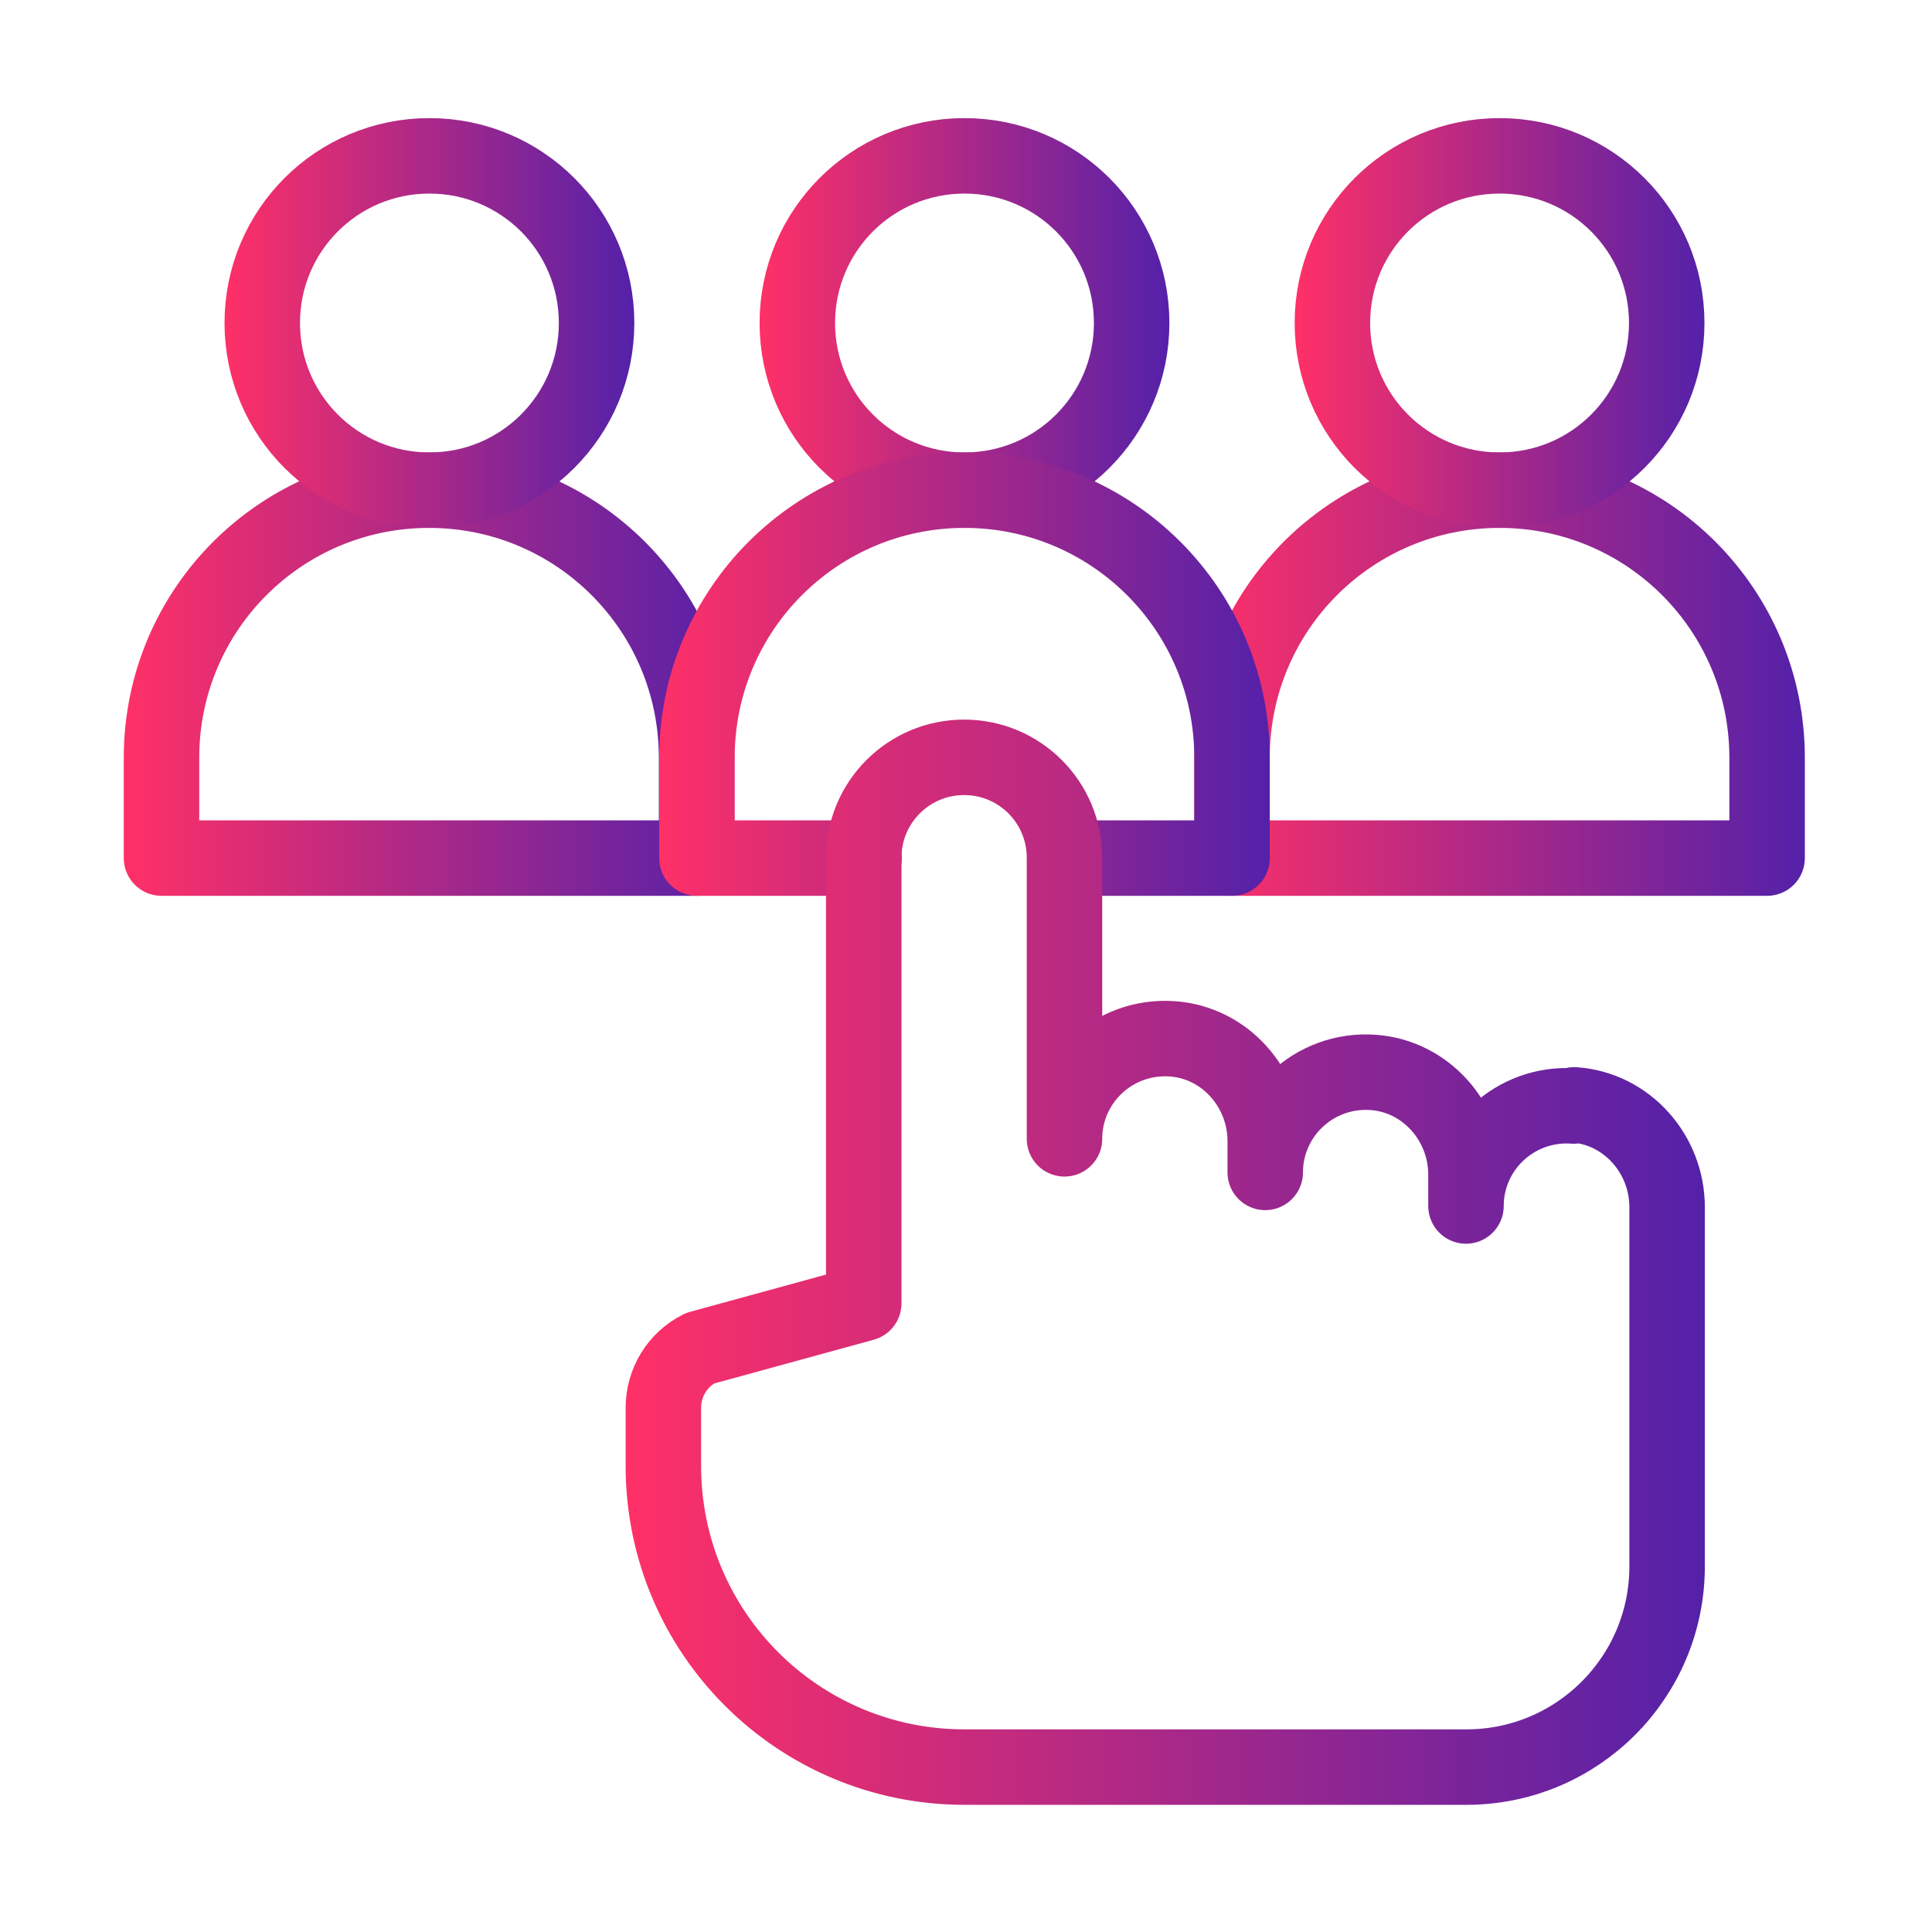
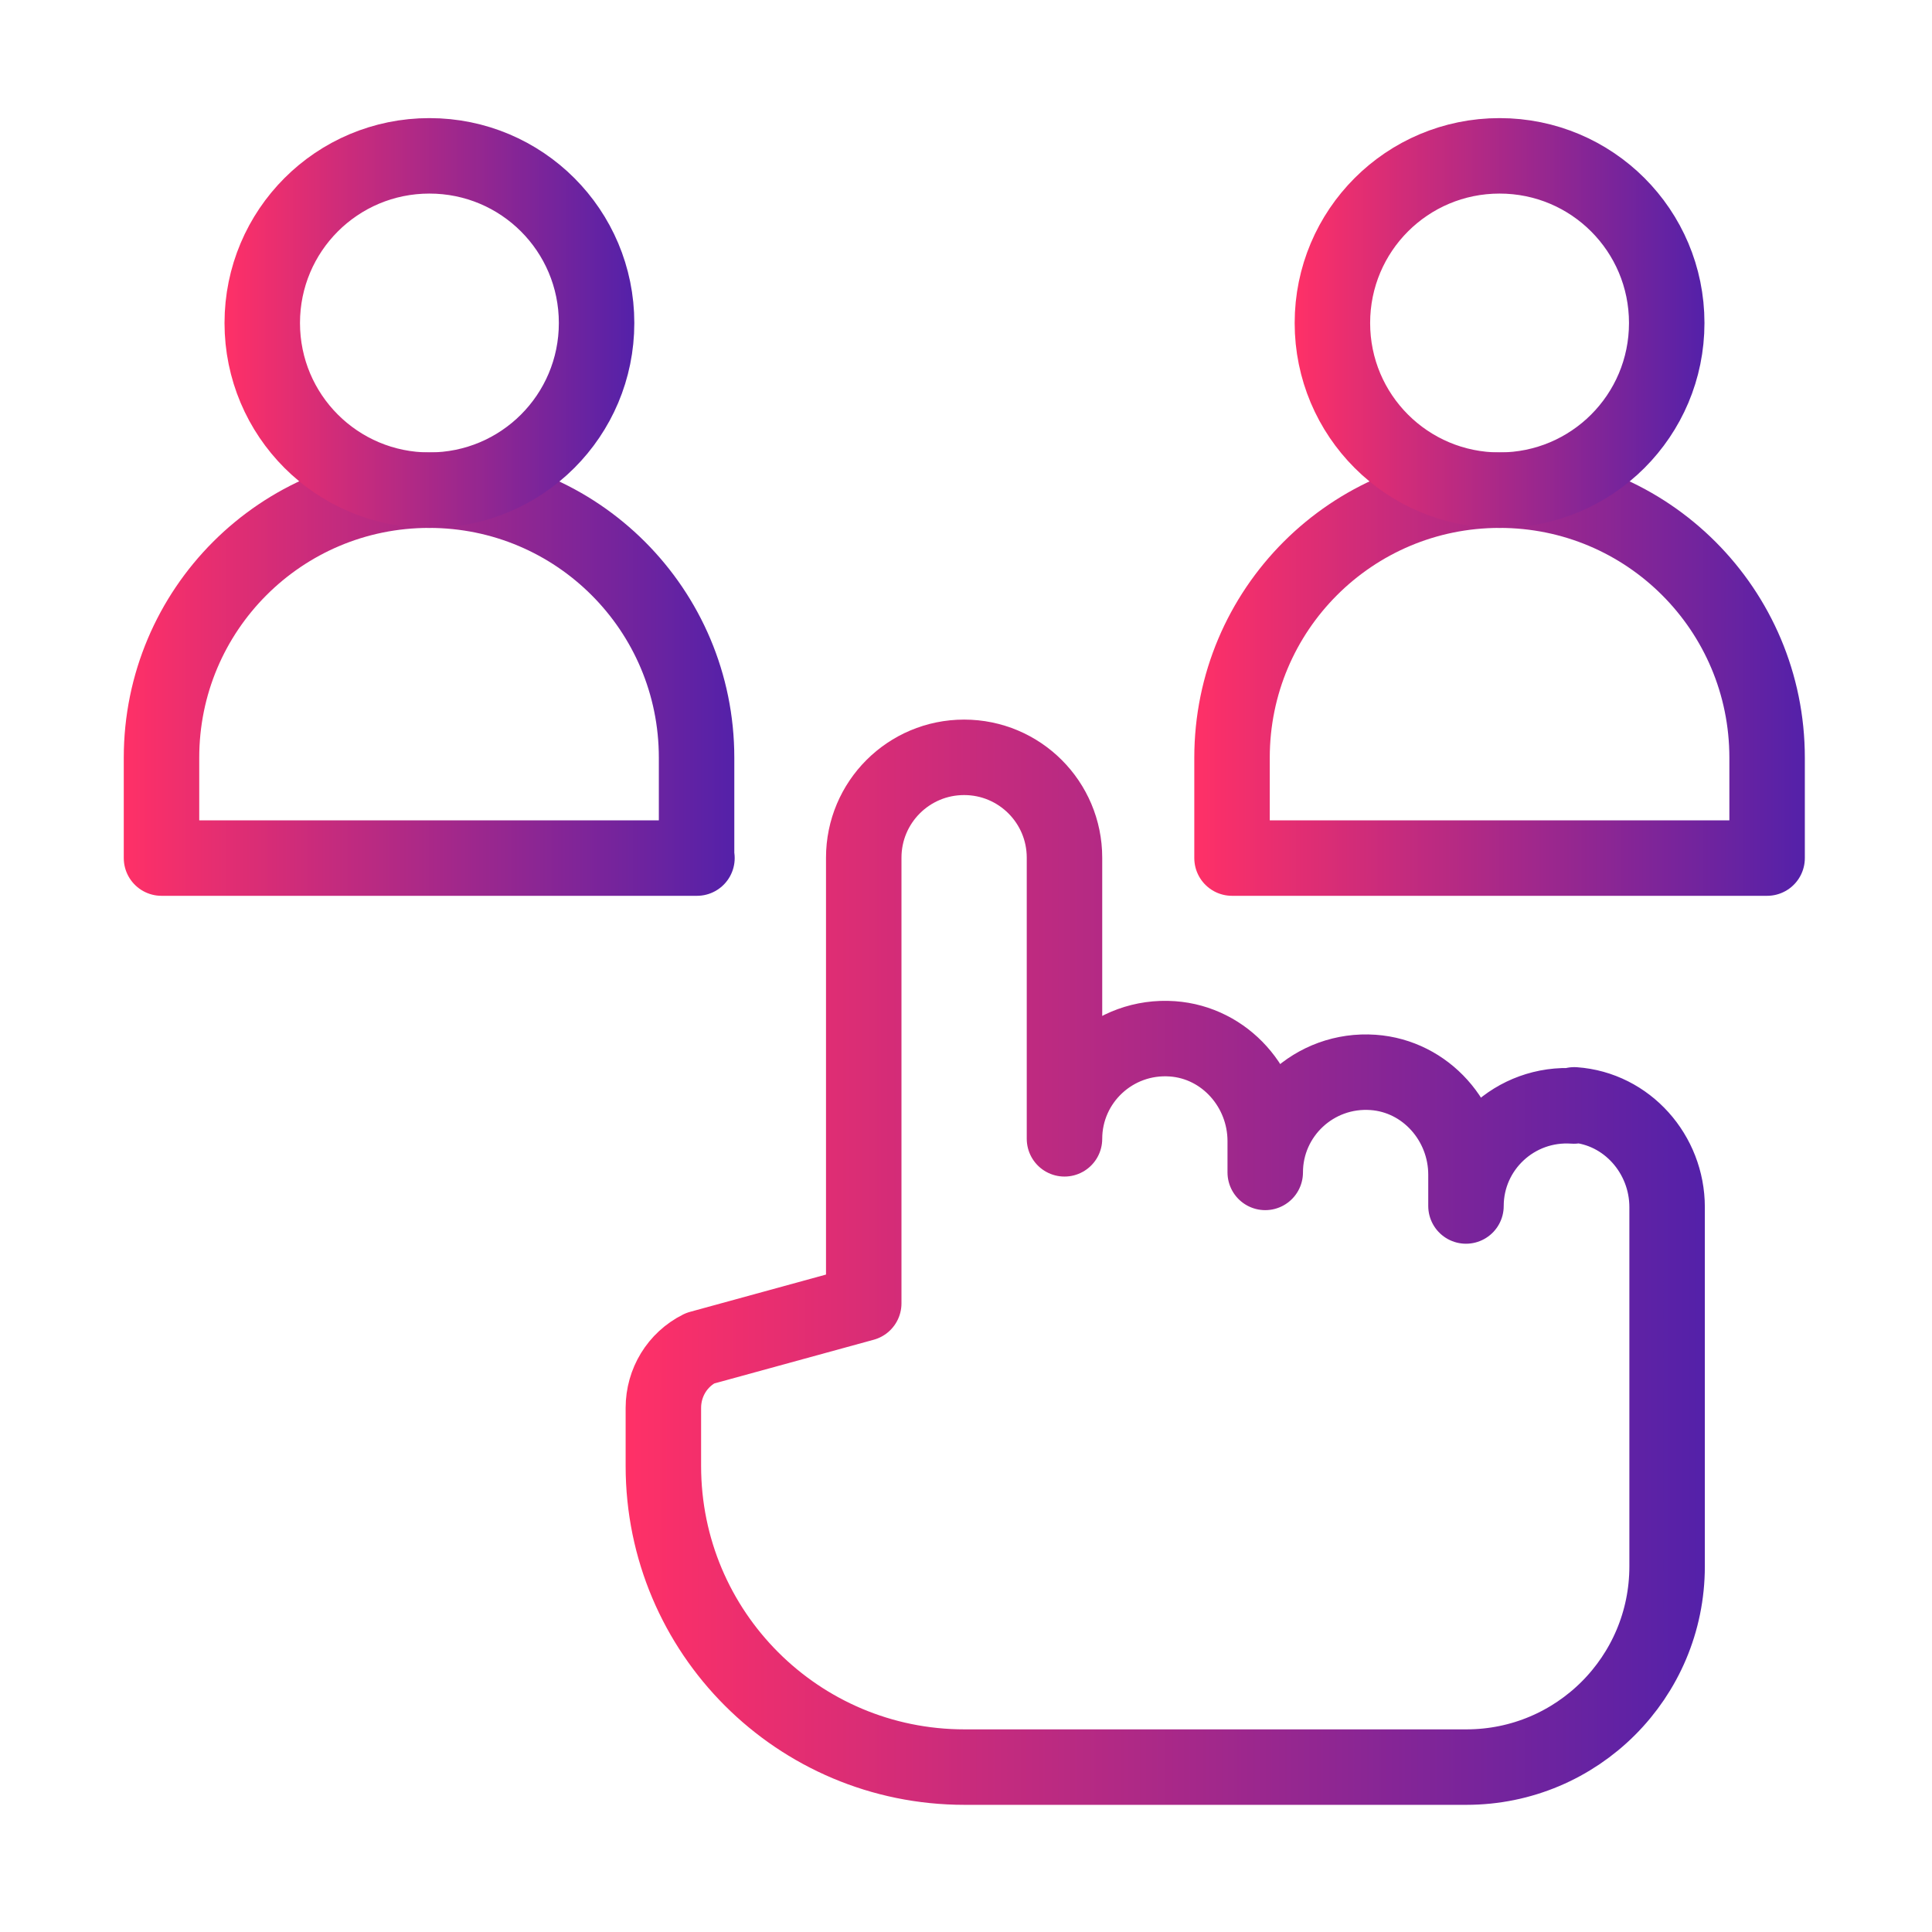
<svg xmlns="http://www.w3.org/2000/svg" xmlns:xlink="http://www.w3.org/1999/xlink" version="1.1" viewBox="0 0 512 512">
  <defs>
    <style>
      .st0, .st1, .st2, .st3, .st4, .st5, .st6, .st7 {
        fill: none;
      }

      .st8 {
        fill: url(#Naamloos_verloop_12);
      }

      .st1 {
        stroke: url(#Naamloos_verloop_1210);
      }

      .st1, .st2, .st3, .st4, .st5, .st6, .st7 {
        stroke-linecap: round;
        stroke-linejoin: round;
        stroke-width: 20px;
      }

      .st2 {
        stroke: url(#Naamloos_verloop_1211);
      }

      .st3 {
        stroke: url(#Naamloos_verloop_125);
      }

      .st4 {
        stroke: url(#Naamloos_verloop_128);
      }

      .st5 {
        stroke: url(#Naamloos_verloop_127);
      }

      .st6 {
        stroke: url(#Naamloos_verloop_129);
      }

      .st7 {
        stroke: url(#Naamloos_verloop_126);
      }

      .st9 {
        fill: url(#Naamloos_verloop_122);
      }

      .st10 {
        fill: url(#Naamloos_verloop_123);
      }

      .st11 {
        fill: url(#Naamloos_verloop_121);
      }

      .st12 {
        fill: url(#Naamloos_verloop_124);
      }

      .st13 {
        display: none;
      }

      .st14 {
        clip-path: url(#clippath);
      }
    </style>
    <linearGradient id="Naamloos_verloop_12" data-name="Naamloos verloop 12" x1="28" y1="256" x2="484" y2="256" gradientUnits="userSpaceOnUse">
      <stop offset="0" stop-color="#ff3067" />
      <stop offset="1" stop-color="#5421a9" />
    </linearGradient>
    <linearGradient id="Naamloos_verloop_121" data-name="Naamloos verloop 12" x1="273.6" y1="171.6" x2="407.2" y2="171.6" xlink:href="#Naamloos_verloop_12" />
    <linearGradient id="Naamloos_verloop_122" data-name="Naamloos verloop 12" x1="28.3" y1="368.6" x2="98.6" y2="368.6" xlink:href="#Naamloos_verloop_12" />
    <linearGradient id="Naamloos_verloop_123" data-name="Naamloos verloop 12" x1="28" y1="428.7" x2="138.6" y2="428.7" xlink:href="#Naamloos_verloop_12" />
    <linearGradient id="Naamloos_verloop_124" data-name="Naamloos verloop 12" x1="108.2" y1="448.6" x2="178.5" y2="448.6" xlink:href="#Naamloos_verloop_12" />
    <clipPath id="clippath">
      <rect class="st0" x="28.7" y="28" width="453.8" height="453.8" />
    </clipPath>
    <linearGradient id="Naamloos_verloop_125" data-name="Naamloos verloop 12" x1="201.3" y1="85.6" x2="309.9" y2="85.6" xlink:href="#Naamloos_verloop_12" />
    <linearGradient id="Naamloos_verloop_126" data-name="Naamloos verloop 12" x1="316.5" y1="178.7" x2="478.3" y2="178.7" xlink:href="#Naamloos_verloop_12" />
    <linearGradient id="Naamloos_verloop_127" data-name="Naamloos verloop 12" x1="343.1" y1="85.6" x2="451.7" y2="85.6" xlink:href="#Naamloos_verloop_12" />
    <linearGradient id="Naamloos_verloop_128" data-name="Naamloos verloop 12" x1="32.8" y1="178.7" x2="194.7" y2="178.7" xlink:href="#Naamloos_verloop_12" />
    <linearGradient id="Naamloos_verloop_129" data-name="Naamloos verloop 12" x1="59.4" y1="85.6" x2="168.1" y2="85.6" xlink:href="#Naamloos_verloop_12" />
    <linearGradient id="Naamloos_verloop_1210" data-name="Naamloos verloop 12" x1="174.7" y1="178.7" x2="336.5" y2="178.7" xlink:href="#Naamloos_verloop_12" />
    <linearGradient id="Naamloos_verloop_1211" data-name="Naamloos verloop 12" x1="165.8" y1="334.7" x2="451.7" y2="334.7" xlink:href="#Naamloos_verloop_12" />
  </defs>
  <g id="websitevindtbaaricon1" class="st13">
-     <path class="st8" d="M483.5,62c-1-18.1-15.4-32.5-33.5-33.5-36.6-2-108.1,0-176.5,35.3-34.9,18-71.7,48.6-101.2,83.9-.4.4-.7.9-1.1,1.3l-66.8,5.2c-11,.8-20.8,6.6-26.9,15.8l-45.6,68.9c-4.6,7-5.3,15.7-2,23.3,3.4,7.6,10.3,13,18.6,14.3l56.3,8.7c-.2,1.1-.4,2.2-.6,3.3-1.9,11.2,1.8,22.7,9.9,30.8l78.4,78.4c6.7,6.7,15.8,10.4,25.1,10.4s3.8-.2,5.8-.5c1.1-.2,2.2-.4,3.3-.6l8.7,56.3c1.3,8.3,6.6,15.2,14.3,18.6,3.2,1.4,6.5,2.1,9.9,2.1,4.7,0,9.4-1.4,13.5-4.1l68.9-45.6c9.2-6.1,15-15.9,15.8-26.9l5.2-66.8c.4-.4.9-.7,1.3-1.1,35.3-29.4,65.9-66.3,83.9-101.2,35.4-68.4,37.3-139.9,35.3-176.5h0ZM327.3,412.1l-65.9,43.6-8.5-54.8c27.9-8.2,55.4-21.3,81.7-38.9l-3.4,43.5c-.2,2.7-1.6,5.1-3.9,6.6h0ZM211.6,378.8l-78.4-78.4c-2-2-2.9-4.8-2.5-7.5,2.3-13.9,6-27.2,10.4-39.7l117.6,117.6c-15,5.4-28.4,8.6-39.7,10.5-2.7.5-5.5-.5-7.5-2.5h0ZM106.5,180.8l43.5-3.4c-17.6,26.3-30.7,53.8-38.9,81.7l-54.8-8.5,43.6-65.9c1.5-2.3,3.9-3.7,6.6-3.9ZM347.2,319.1c-21.6,18-42.5,31-61.8,40.4l-132.9-132.9c12.3-25.2,27.4-46.2,40.5-61.8,27.2-32.6,61.1-60.8,92.9-77.3,62.8-32.5,128.9-34.2,162.7-32.4,4.5.2,8,3.8,8.3,8.3,1.8,33.8,0,100-32.4,162.7-16.5,31.8-44.6,65.7-77.3,92.9h0Z" />
    <path class="st11" d="M340.4,238.4c17.1,0,34.2-6.5,47.2-19.5,12.6-12.6,19.6-29.4,19.6-47.2s-6.9-34.6-19.6-47.2c-26-26-68.4-26-94.5,0-12.6,12.6-19.6,29.4-19.6,47.2s6.9,34.6,19.6,47.2c13,13,30.1,19.5,47.2,19.5h0ZM312,143.3c7.8-7.8,18.1-11.7,28.3-11.7s20.5,3.9,28.3,11.7c7.6,7.6,11.7,17.6,11.7,28.3s-4.2,20.8-11.7,28.3c-15.6,15.6-41.1,15.6-56.7,0-7.6-7.6-11.7-17.6-11.7-28.3s4.2-20.8,11.7-28.3Z" />
-     <path class="st9" d="M41.6,403.8c3.4,0,6.8-1.3,9.4-3.9l43.6-43.6c5.2-5.2,5.2-13.7,0-18.9-5.2-5.2-13.7-5.2-18.9,0l-43.6,43.6c-5.2,5.2-5.2,13.7,0,18.9,2.6,2.6,6,3.9,9.4,3.9Z" />
    <path class="st10" d="M134.7,377.3c-5.2-5.2-13.7-5.2-18.9,0l-83.9,83.9c-5.2,5.2-5.2,13.7,0,18.9,2.6,2.6,6,3.9,9.4,3.9s6.8-1.3,9.4-3.9l83.9-83.9c5.2-5.2,5.2-13.7,0-18.9h0Z" />
-     <path class="st12" d="M155.7,417.3l-43.6,43.6c-5.2,5.2-5.2,13.7,0,18.9,2.6,2.6,6,3.9,9.4,3.9s6.8-1.3,9.4-3.9l43.6-43.6c5.2-5.2,5.2-13.7,0-18.9-5.2-5.2-13.7-5.2-18.9,0Z" />
  </g>
  <g id="websitevindtbaaricon2">
    <g id="g171">
      <g id="g173">
        <g class="st14">
          <g id="g175">
            <g id="g181">
-               <path id="path183" class="st3" d="M299.9,85.6c0,24.5-19.8,44.3-44.3,44.3s-44.3-19.8-44.3-44.3,19.8-44.3,44.3-44.3,44.3,19.8,44.3,44.3Z" />
-             </g>
+               </g>
            <g id="g185">
              <path id="path187" class="st7" d="M468.3,227.4h-141.8v-26.6c0-39.2,31.7-70.9,70.9-70.9s70.9,31.7,70.9,70.9v26.6Z" />
            </g>
            <g id="g189">
              <path id="path191" class="st5" d="M441.7,85.6c0,24.5-19.8,44.3-44.3,44.3s-44.3-19.8-44.3-44.3,19.8-44.3,44.3-44.3,44.3,19.8,44.3,44.3Z" />
            </g>
            <g id="g193">
              <path id="path195" class="st4" d="M184.7,227.4H42.8v-26.6c0-39.2,31.7-70.9,70.9-70.9h0c39.2,0,70.9,31.7,70.9,70.9v26.6Z" />
            </g>
            <g id="g197">
              <path id="path199" class="st6" d="M158.1,85.6c0,24.5-19.8,44.3-44.3,44.3s-44.3-19.8-44.3-44.3,19.8-44.3,44.3-44.3,44.3,19.8,44.3,44.3Z" />
            </g>
            <g id="g201">
-               <path id="path203" class="st1" d="M282.2,227.4h44.3v-26.6c0-39.2-31.7-70.9-70.9-70.9h0c-39.2,0-70.9,31.7-70.9,70.9v26.6h44.3" />
-             </g>
+               </g>
            <g id="g205">
              <path id="path207" class="st2" d="M417.1,293.1c-15.6-1.1-28.6,11.2-28.6,26.5v-8.3c0-14-10.6-26.1-24.6-27.1-15.6-1.1-28.6,11.2-28.6,26.5v-8.3c0-14-10.6-26.1-24.6-27.1-15.6-1.1-28.6,11.2-28.6,26.5v-74.5c0-14.7-11.9-26.6-26.6-26.6s-26.6,11.9-26.6,26.6v118.1l-43.4,11.9c-6,3-9.7,9.1-9.7,15.8v15.4c0,44.1,35.7,79.8,79.8,79.8h133c29.4,0,53.2-23.8,53.2-53.2v-95.2c0-14-10.6-26.1-24.6-27.1Z" />
            </g>
          </g>
        </g>
      </g>
    </g>
  </g>
</svg>